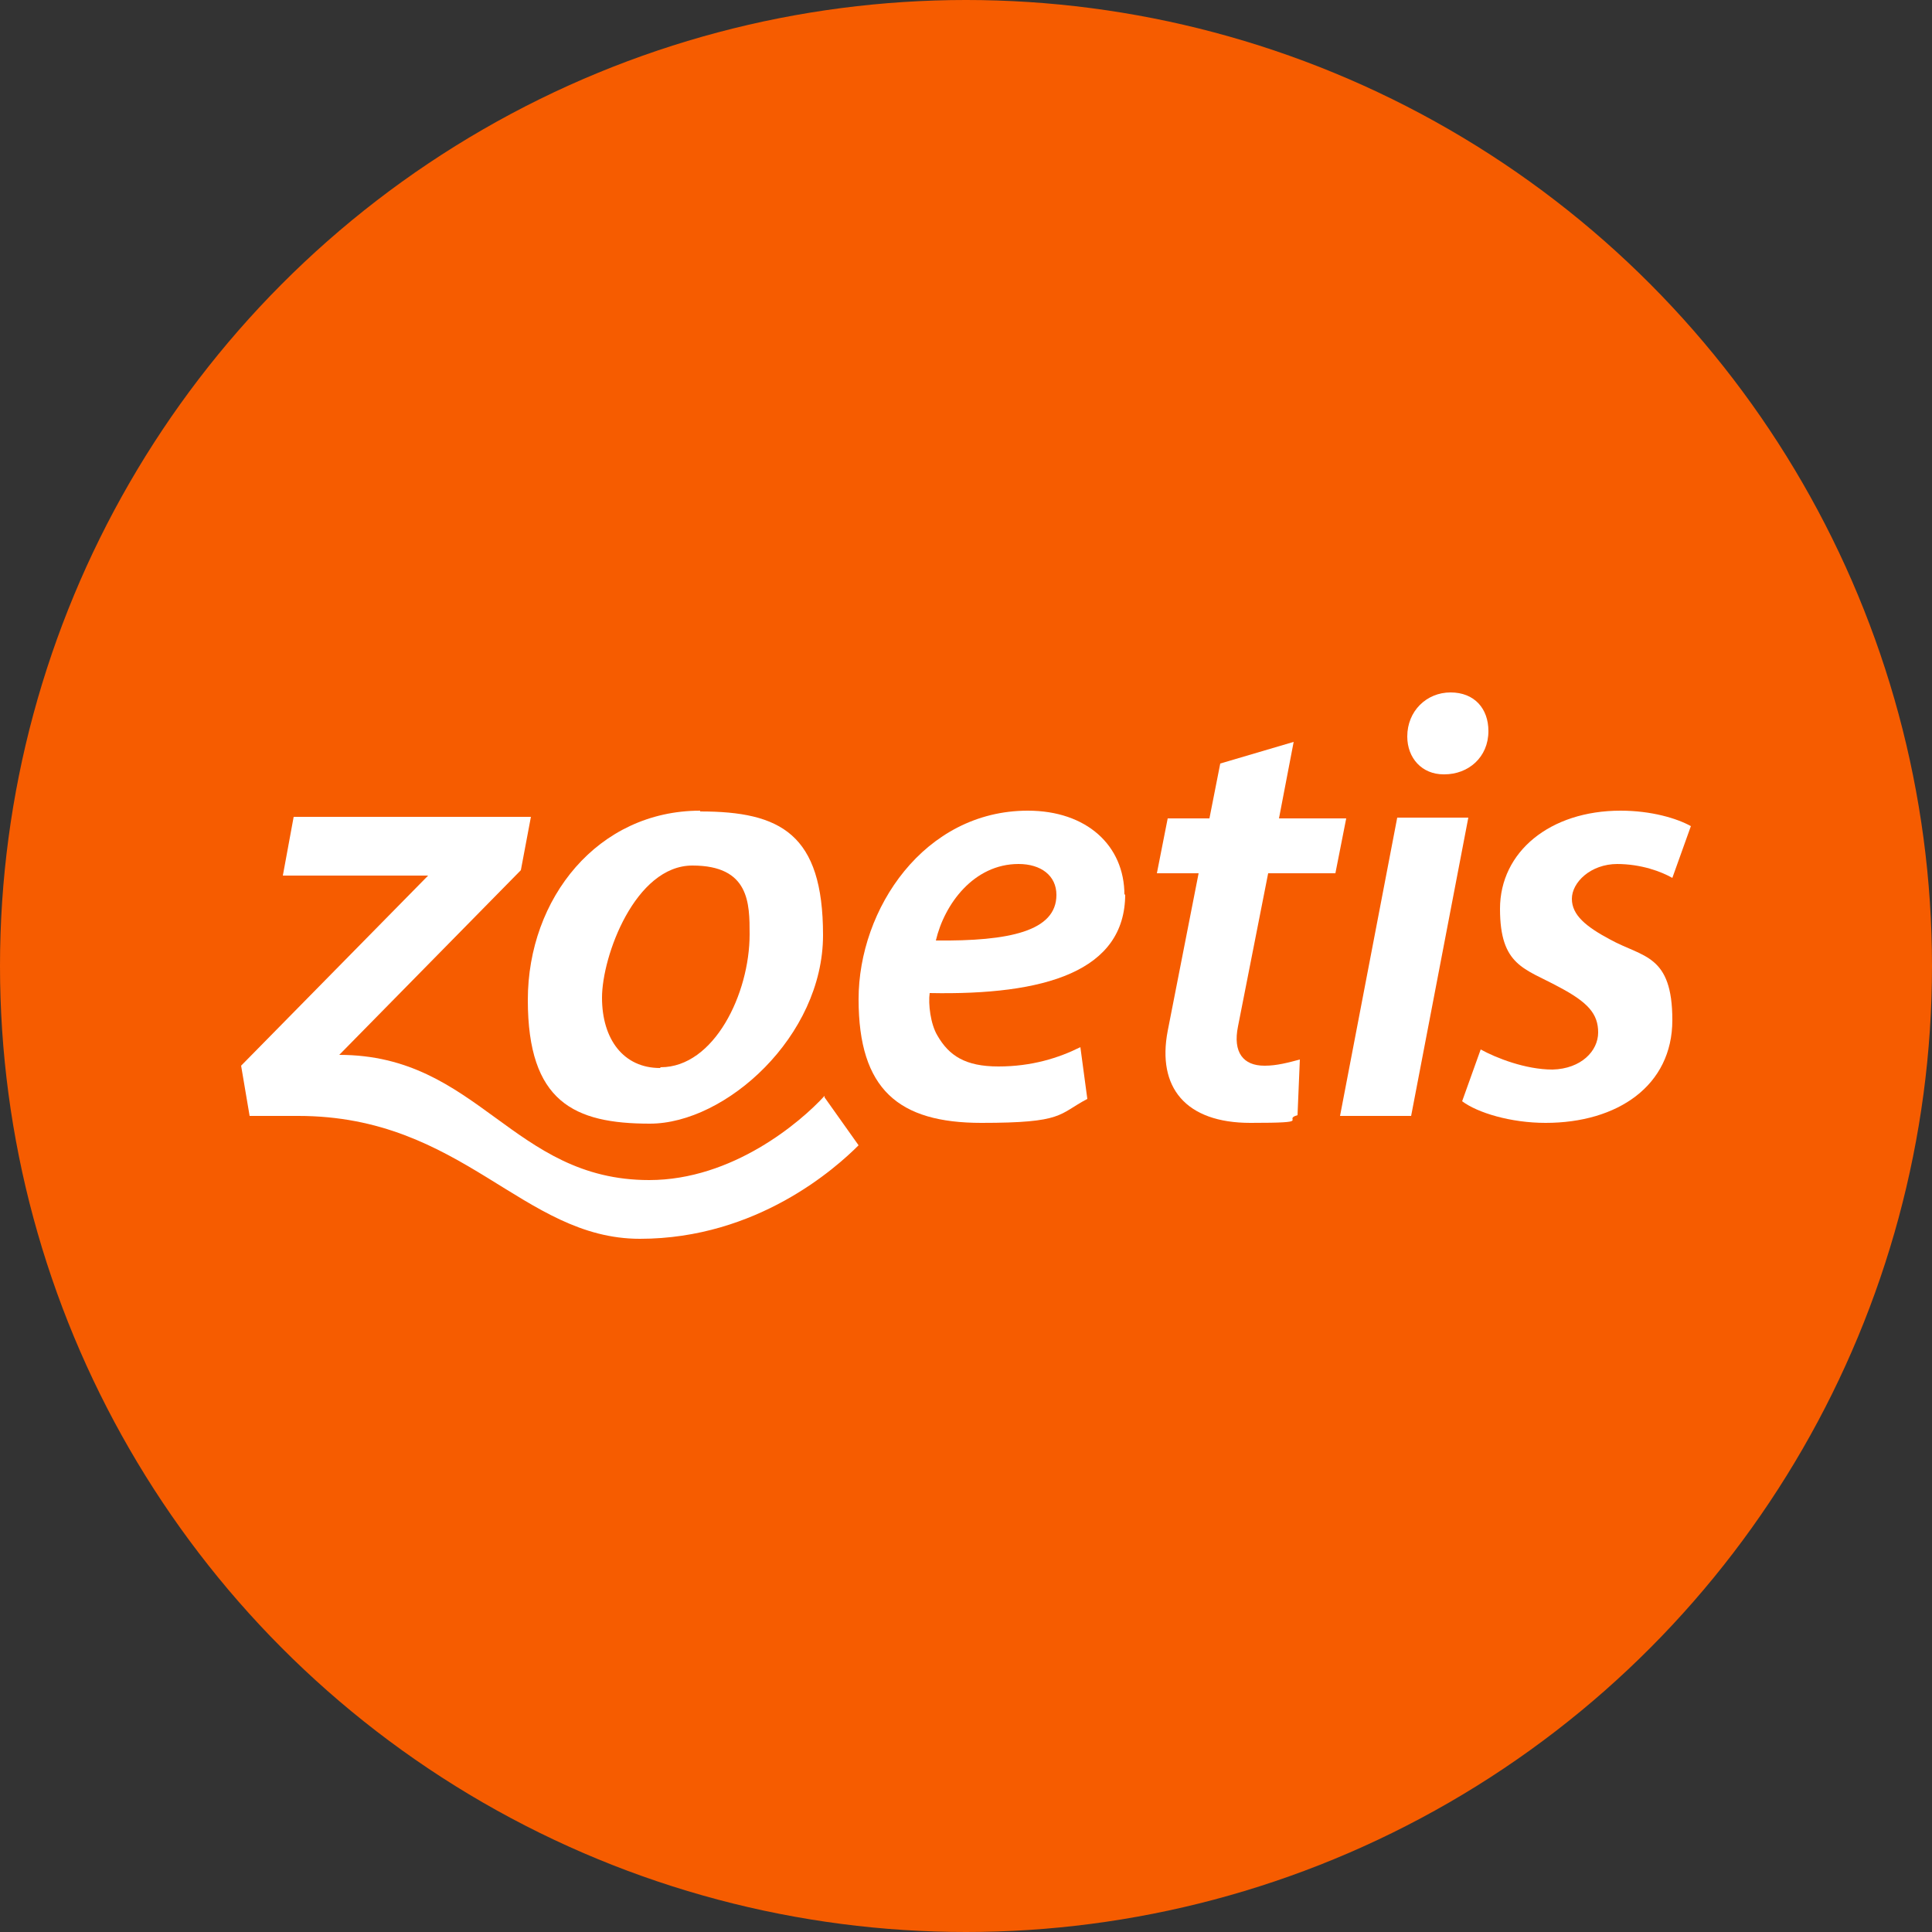
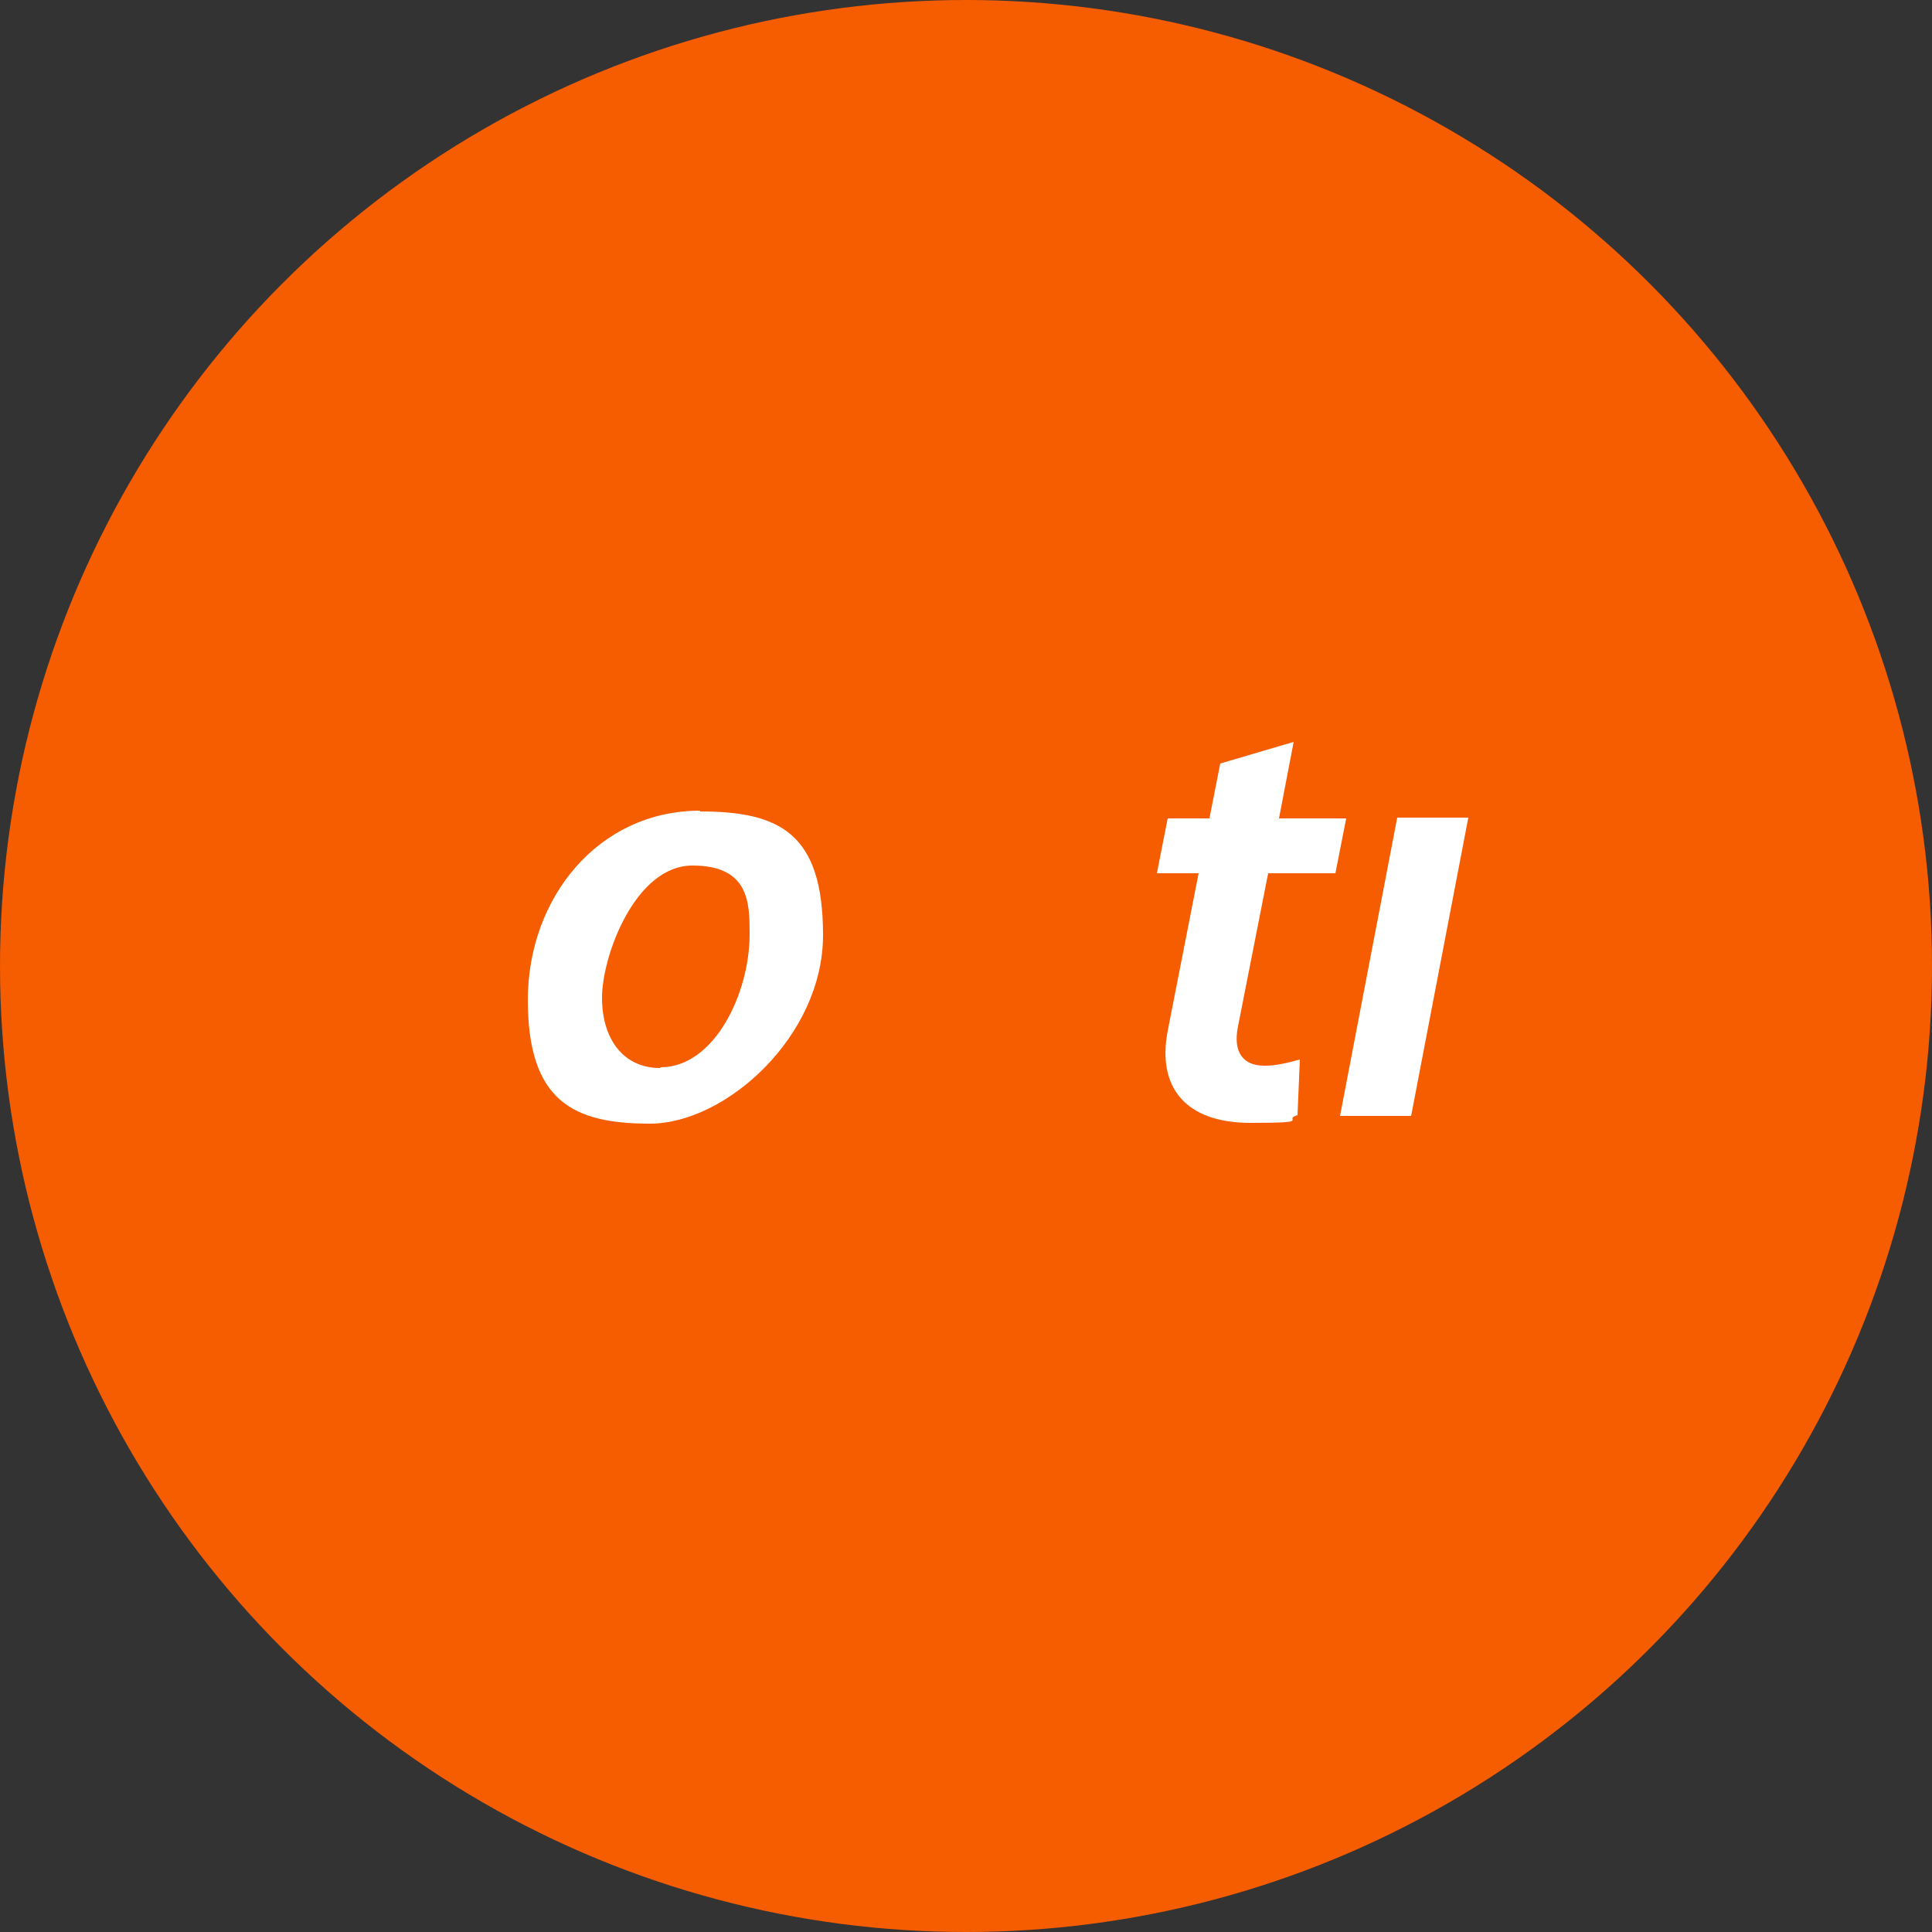
<svg xmlns="http://www.w3.org/2000/svg" version="1.1" viewBox="0 0 250 250">
  <rect x="0" y="0" width="250" height="250" fill="#333333" stroke="none" />
  <defs>
    <style>
      .cls-1 {
        fill: #fff;
      }

      .cls-2 {
        fill: #f65c00;
      }
    </style>
  </defs>
  <g>
    <g id="Layer_1">
      <circle class="cls-2" cx="125" cy="125" r="125" />
      <g id="Symbols">
        <g id="Symbols_x2F_Navigation_x2F_Products_x26_Science">
          <g id="Zoetis-logo-SVG-RGB">
-             <path id="Path" class="cls-1" d="M106.7,142l4.4,6.2c-2.9,2.9-13.1,12.1-28.3,12.1s-22.9-15.9-44.2-15.9h-6.3l-1.1-6.5,24.2-24.6h-18.8l1.4-7.6h30.7l-1.3,6.9-23.5,23.9c18,0,22.4,16.2,40.1,16.2,10.8,0,19.6-7.5,22.7-10.9Z" />
            <path id="Shape" class="cls-1" d="M90.6,104.9c-13.2,0-22.3,11.3-22.3,24.5s6,16,15.8,16,22.4-11.3,22.4-24.4-5.5-16-15.9-16ZM85.4,138.2c-4.7,0-7.5-3.7-7.5-9.1s4.3-17.1,11.7-17.1,7.4,4.9,7.4,8.9c0,7.7-4.6,17.2-11.5,17.2Z" />
-             <path id="Shape-2" data-name="Shape" class="cls-1" d="M145.5,115.8c0-6.4-4.9-10.9-12.5-10.9-13.4,0-21.9,12.7-21.9,24.4s5.2,16,15.9,16,9.9-1.1,13.7-3.1l-.9-6.7c-2.8,1.4-6.3,2.5-10.6,2.5s-6.4-1.4-7.9-4c-.9-1.5-1.2-4.1-1-5.5,14.9.3,25.3-2.8,25.3-12.8ZM131.8,111.8c2.9,0,4.9,1.5,4.9,4h0c0,4.7-6.1,6-15.6,5.9,1.1-4.7,4.9-9.9,10.7-9.9Z" />
-             <path id="Path-2" data-name="Path" class="cls-1" d="M209.2,111.8c3.2,0,5.8,1,7.2,1.8l2.4-6.7c-1.8-1-5.1-2-9.1-2-9.1,0-15.6,5.3-15.6,12.7s3.2,7.7,7.6,10.1c3.8,2,5.1,3.5,5.1,5.9s-2.2,4.7-5.9,4.8c-3.5,0-7.3-1.5-9.3-2.6l-2.4,6.7c2,1.5,6.3,2.8,10.8,2.8,9.3,0,16.4-4.8,16.4-13.3s-3.8-8.1-8-10.4c-3.2-1.7-5-3.2-5-5.3s2.4-4.5,5.9-4.5Z" />
            <g id="Group">
-               <path id="Path-3" data-name="Path" class="cls-1" d="M182.1,95.3c0-3.3,2.5-5.7,5.6-5.7s4.9,2.1,4.9,5c0,3.4-2.6,5.6-5.7,5.6h-.1c-2.8,0-4.7-2.1-4.7-4.9Z" />
              <polygon id="Path-4" data-name="Path" class="cls-1" points="173.4 144.4 182.6 144.4 190 105.8 180.8 105.8 173.4 144.4" />
            </g>
            <path id="Path-5" data-name="Path" class="cls-1" d="M163.6,137.9c-2.7,0-4.1-1.7-3.4-5.1l3.9-19.8h8.7l1.4-7.1h-8.7l1.9-9.9-9.5,2.8-1.4,7.1h-5.4l-1.4,7.1h5.4l-4,20.4c-1.4,7.3,2.3,11.9,10.7,11.9s4-.4,6.1-1l.3-7.2c-1.5.4-3,.8-4.5.8Z" />
          </g>
        </g>
      </g>
    </g>
  </g>
</svg>